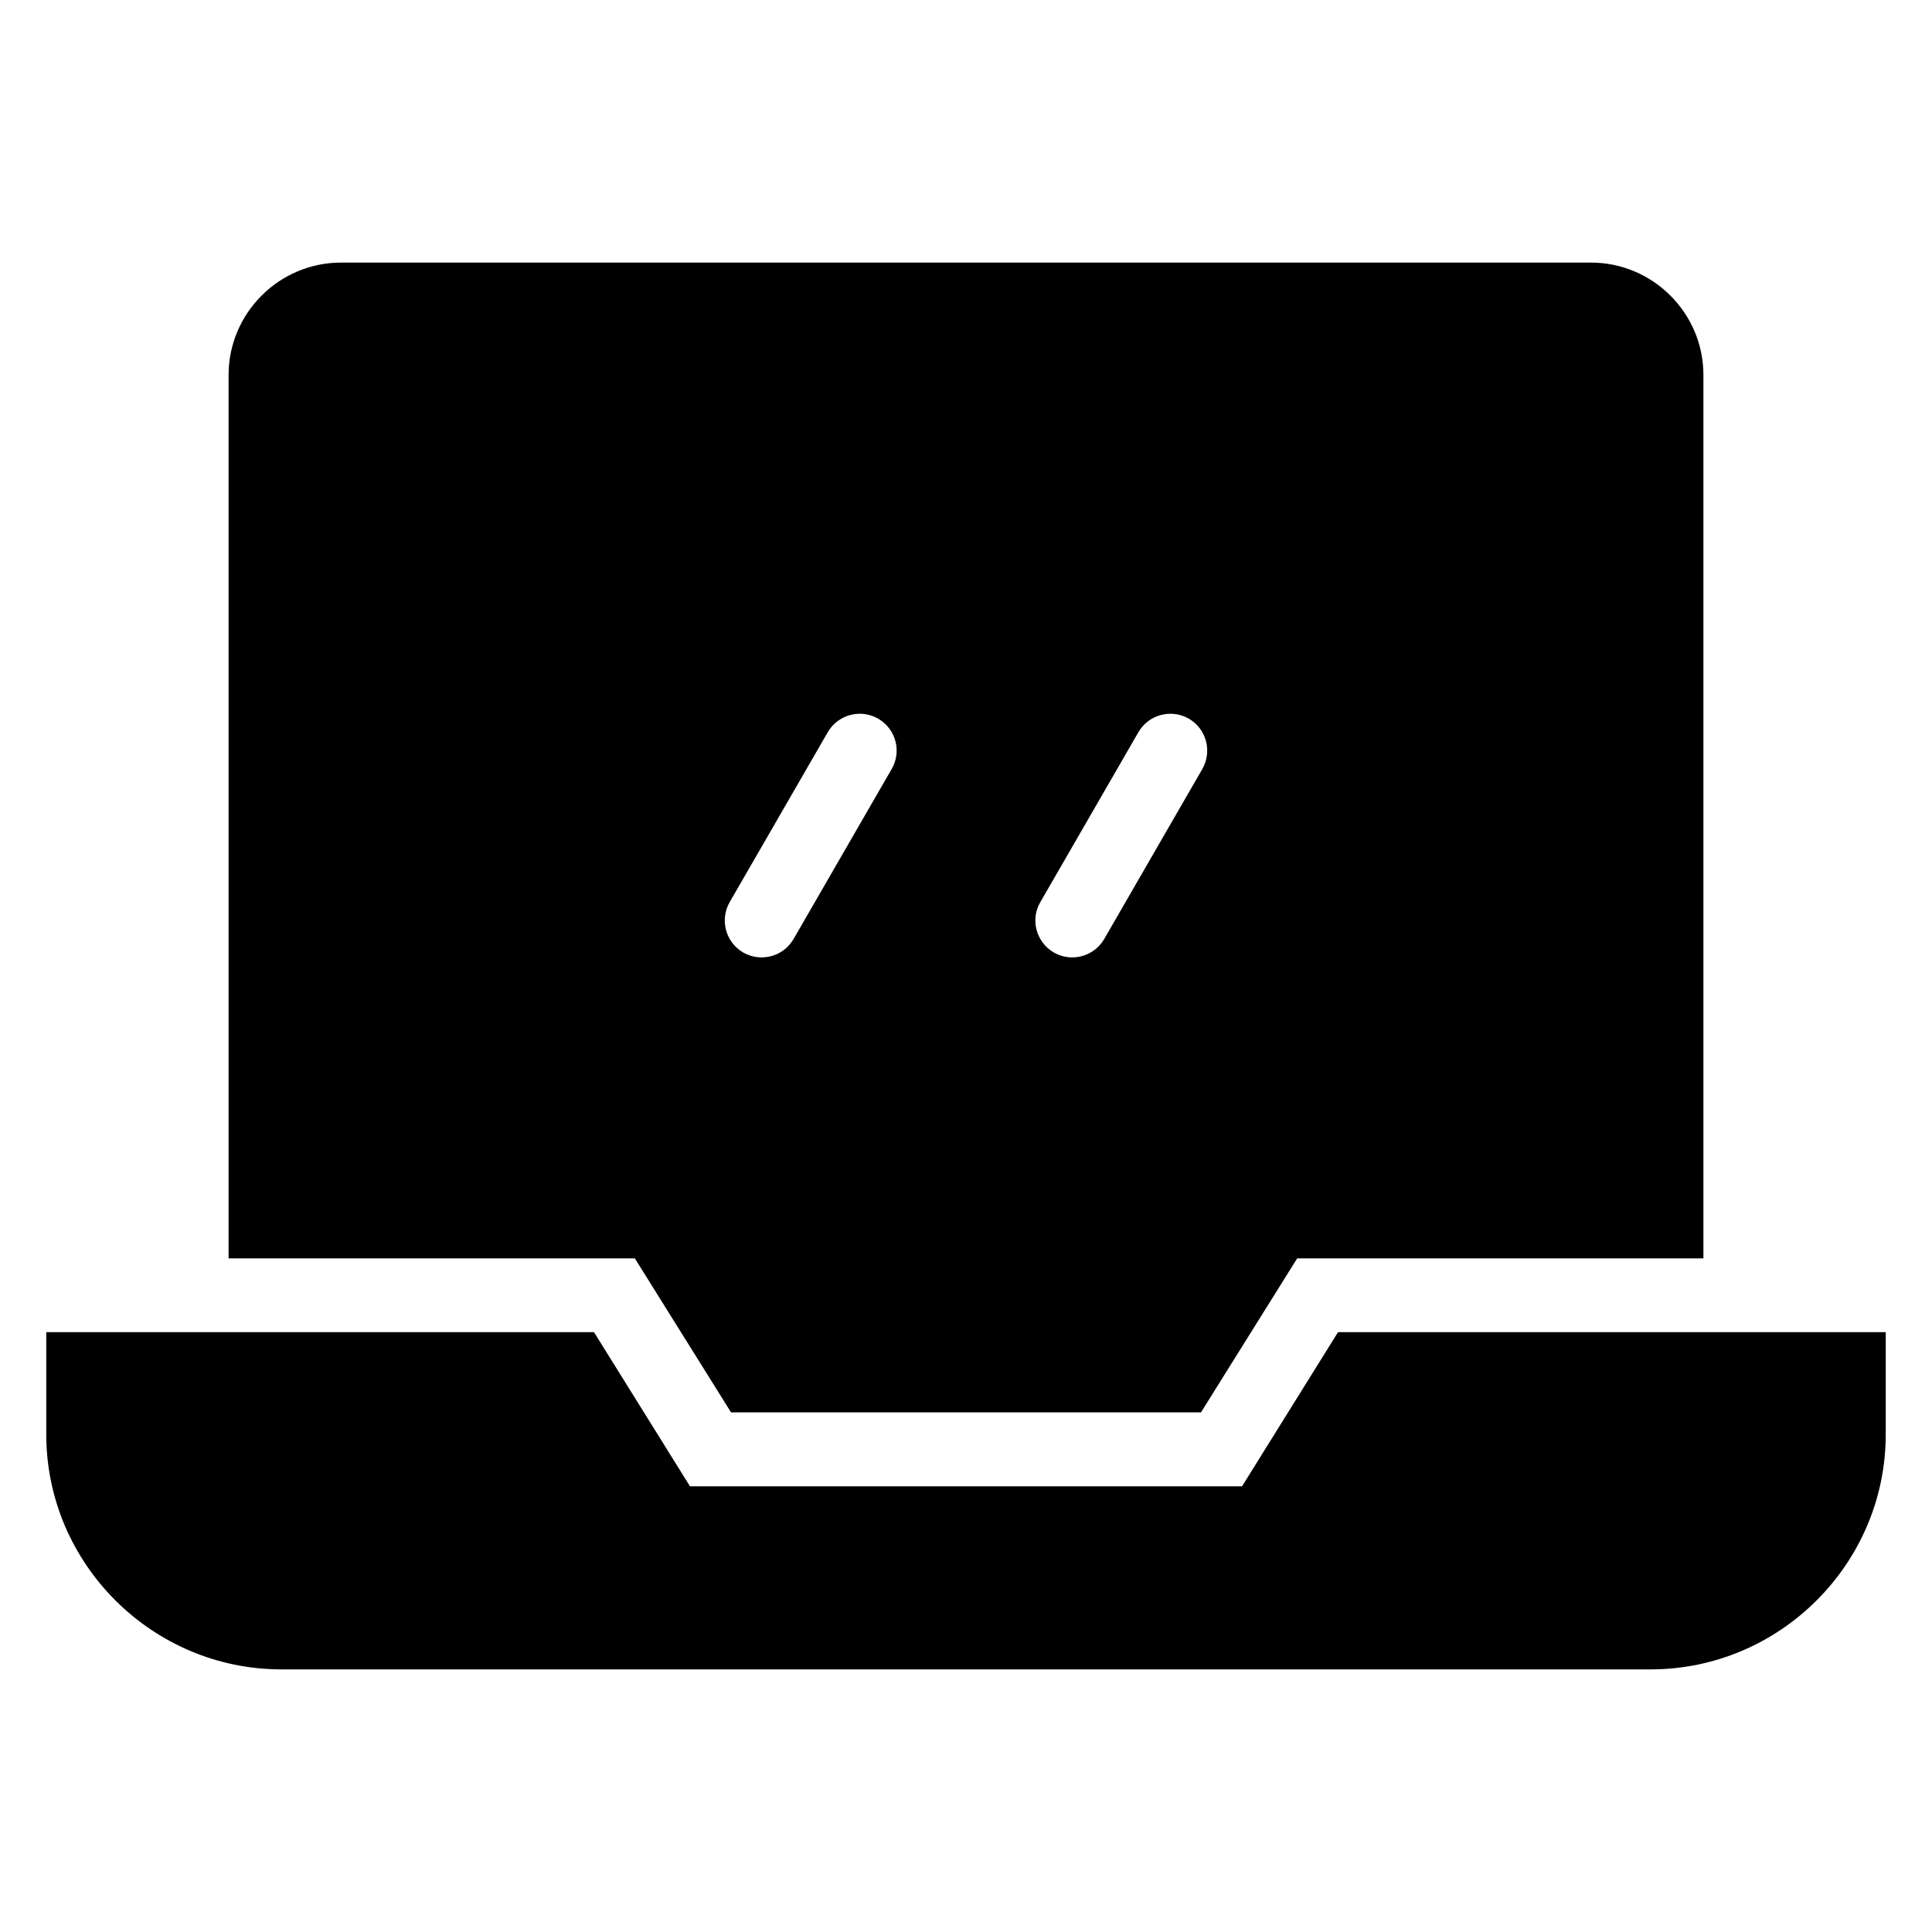
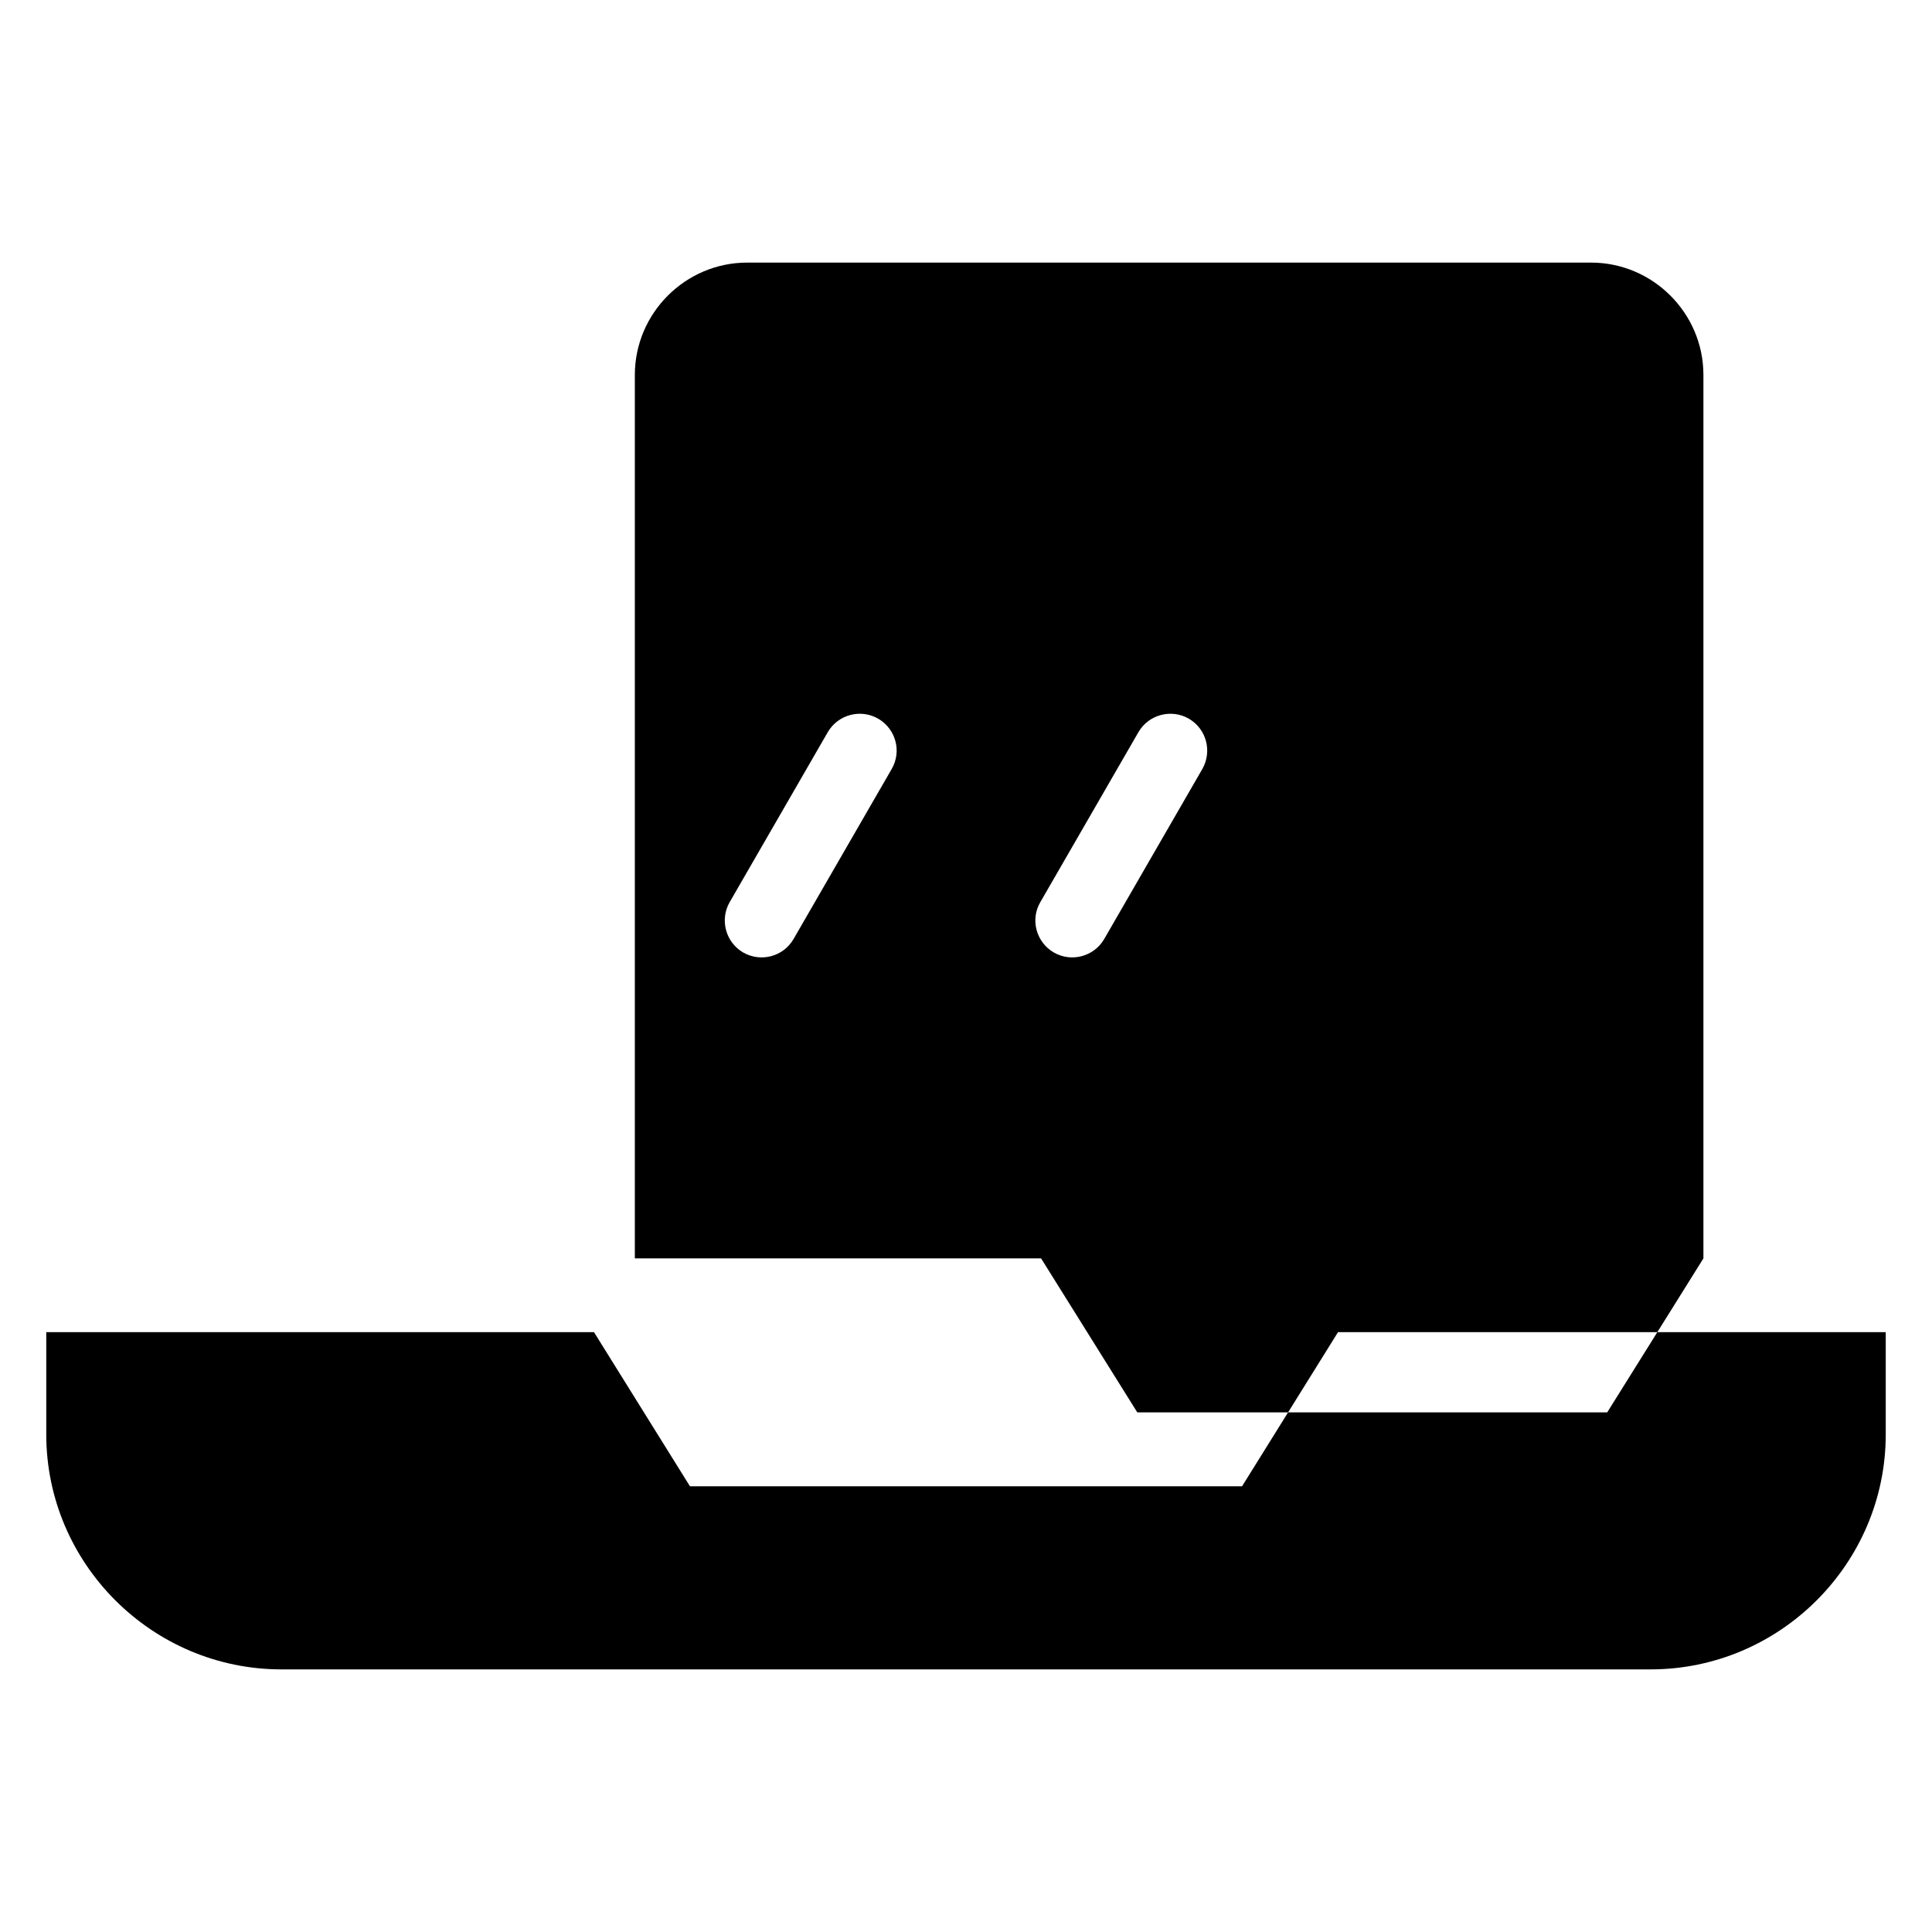
<svg xmlns="http://www.w3.org/2000/svg" fill="#000000" width="800px" height="800px" version="1.1" viewBox="144 144 512 512">
-   <path d="m234.35 213.59h331.3c16.375 0 29.773 13.402 29.773 29.773v234.12h-107.66l-25.492 40.809h-124.54l-25.492-40.809h-107.66v-234.12c0-16.375 13.402-29.773 29.773-29.773zm409.39 283.44v27.105c0 34.258-28.062 62.27-62.32 62.27h-362.84c-34.258 0-62.32-28.012-62.32-62.27v-27.105h145.15l25.441 40.859h146.3l25.441-40.859zm-280.37-159c2.719-4.684 8.715-6.246 13.352-3.578 4.684 2.719 6.297 8.664 3.578 13.352l-25.996 45.039c-2.719 4.684-8.664 6.246-13.352 3.578-4.684-2.719-6.246-8.715-3.578-13.352zm82.324 0c2.719-4.684 8.715-6.246 13.352-3.578 4.684 2.719 6.246 8.664 3.578 13.352l-25.996 45.039c-2.719 4.684-8.715 6.246-13.352 3.578-4.684-2.719-6.297-8.715-3.578-13.352z" fill-rule="evenodd" />
+   <path d="m234.35 213.59h331.3c16.375 0 29.773 13.402 29.773 29.773v234.12l-25.492 40.809h-124.54l-25.492-40.809h-107.66v-234.12c0-16.375 13.402-29.773 29.773-29.773zm409.39 283.44v27.105c0 34.258-28.062 62.27-62.32 62.27h-362.84c-34.258 0-62.32-28.012-62.32-62.27v-27.105h145.15l25.441 40.859h146.3l25.441-40.859zm-280.37-159c2.719-4.684 8.715-6.246 13.352-3.578 4.684 2.719 6.297 8.664 3.578 13.352l-25.996 45.039c-2.719 4.684-8.664 6.246-13.352 3.578-4.684-2.719-6.246-8.715-3.578-13.352zm82.324 0c2.719-4.684 8.715-6.246 13.352-3.578 4.684 2.719 6.246 8.664 3.578 13.352l-25.996 45.039c-2.719 4.684-8.715 6.246-13.352 3.578-4.684-2.719-6.297-8.715-3.578-13.352z" fill-rule="evenodd" />
</svg>